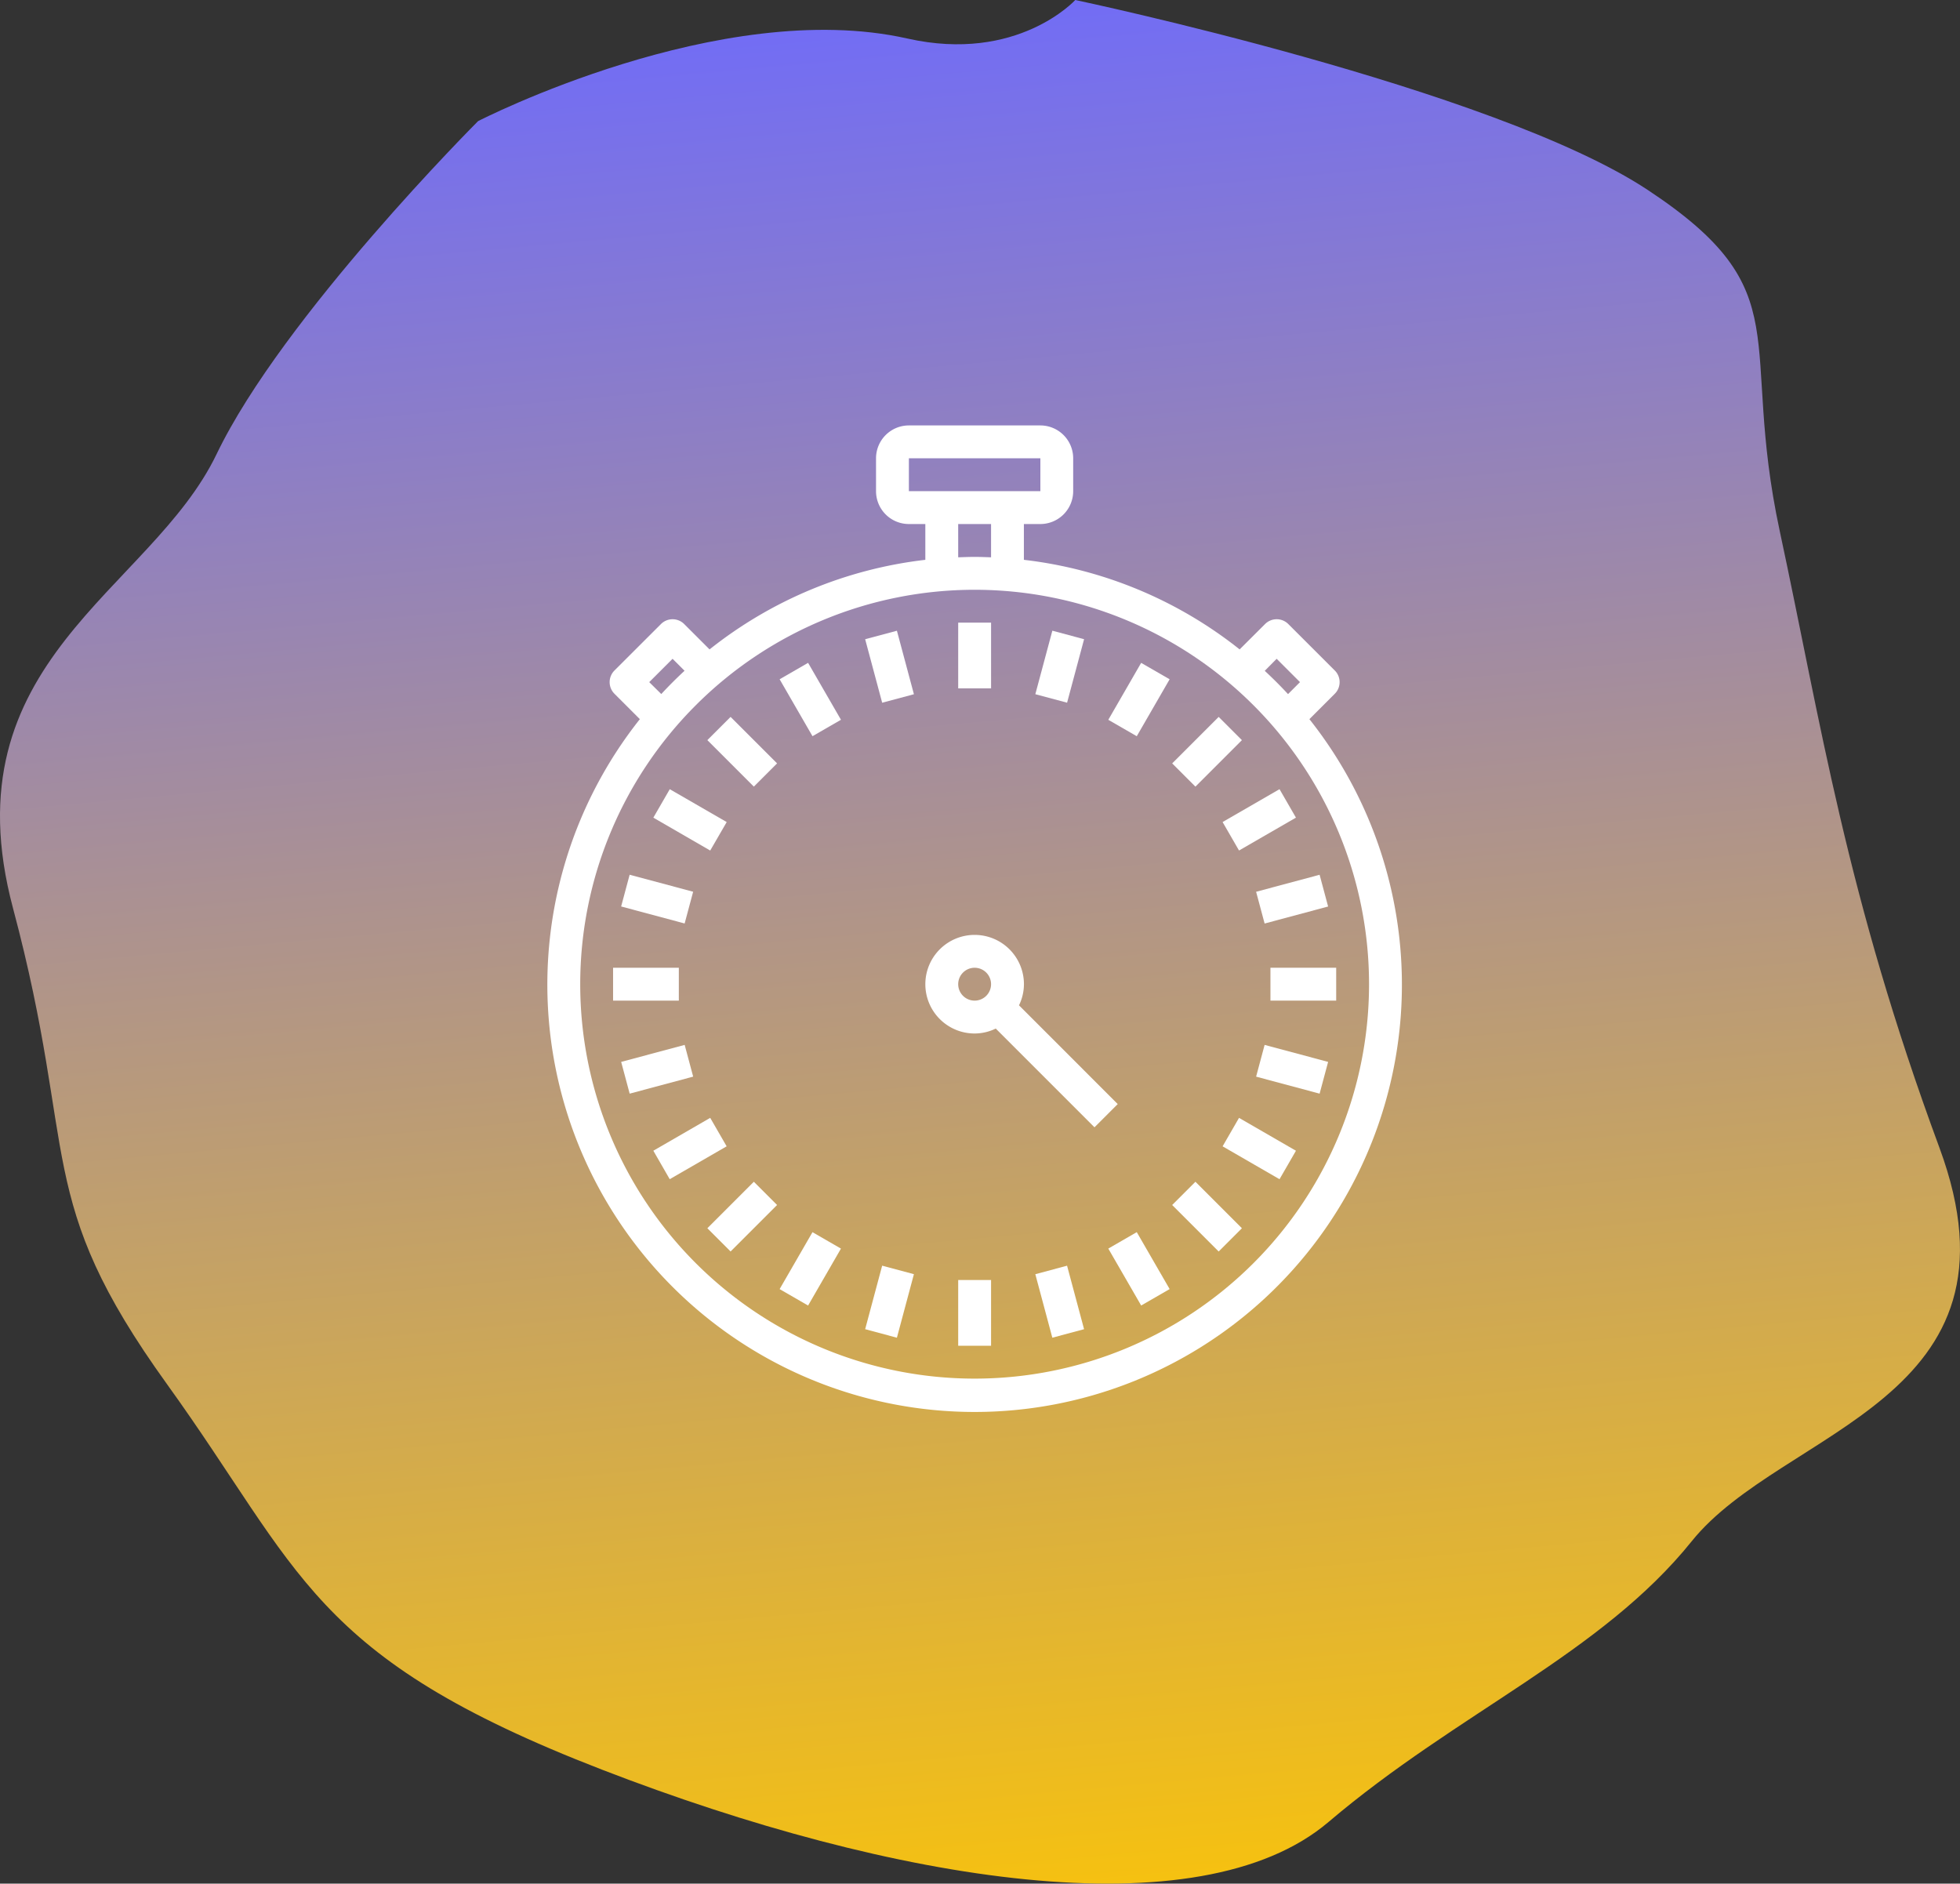
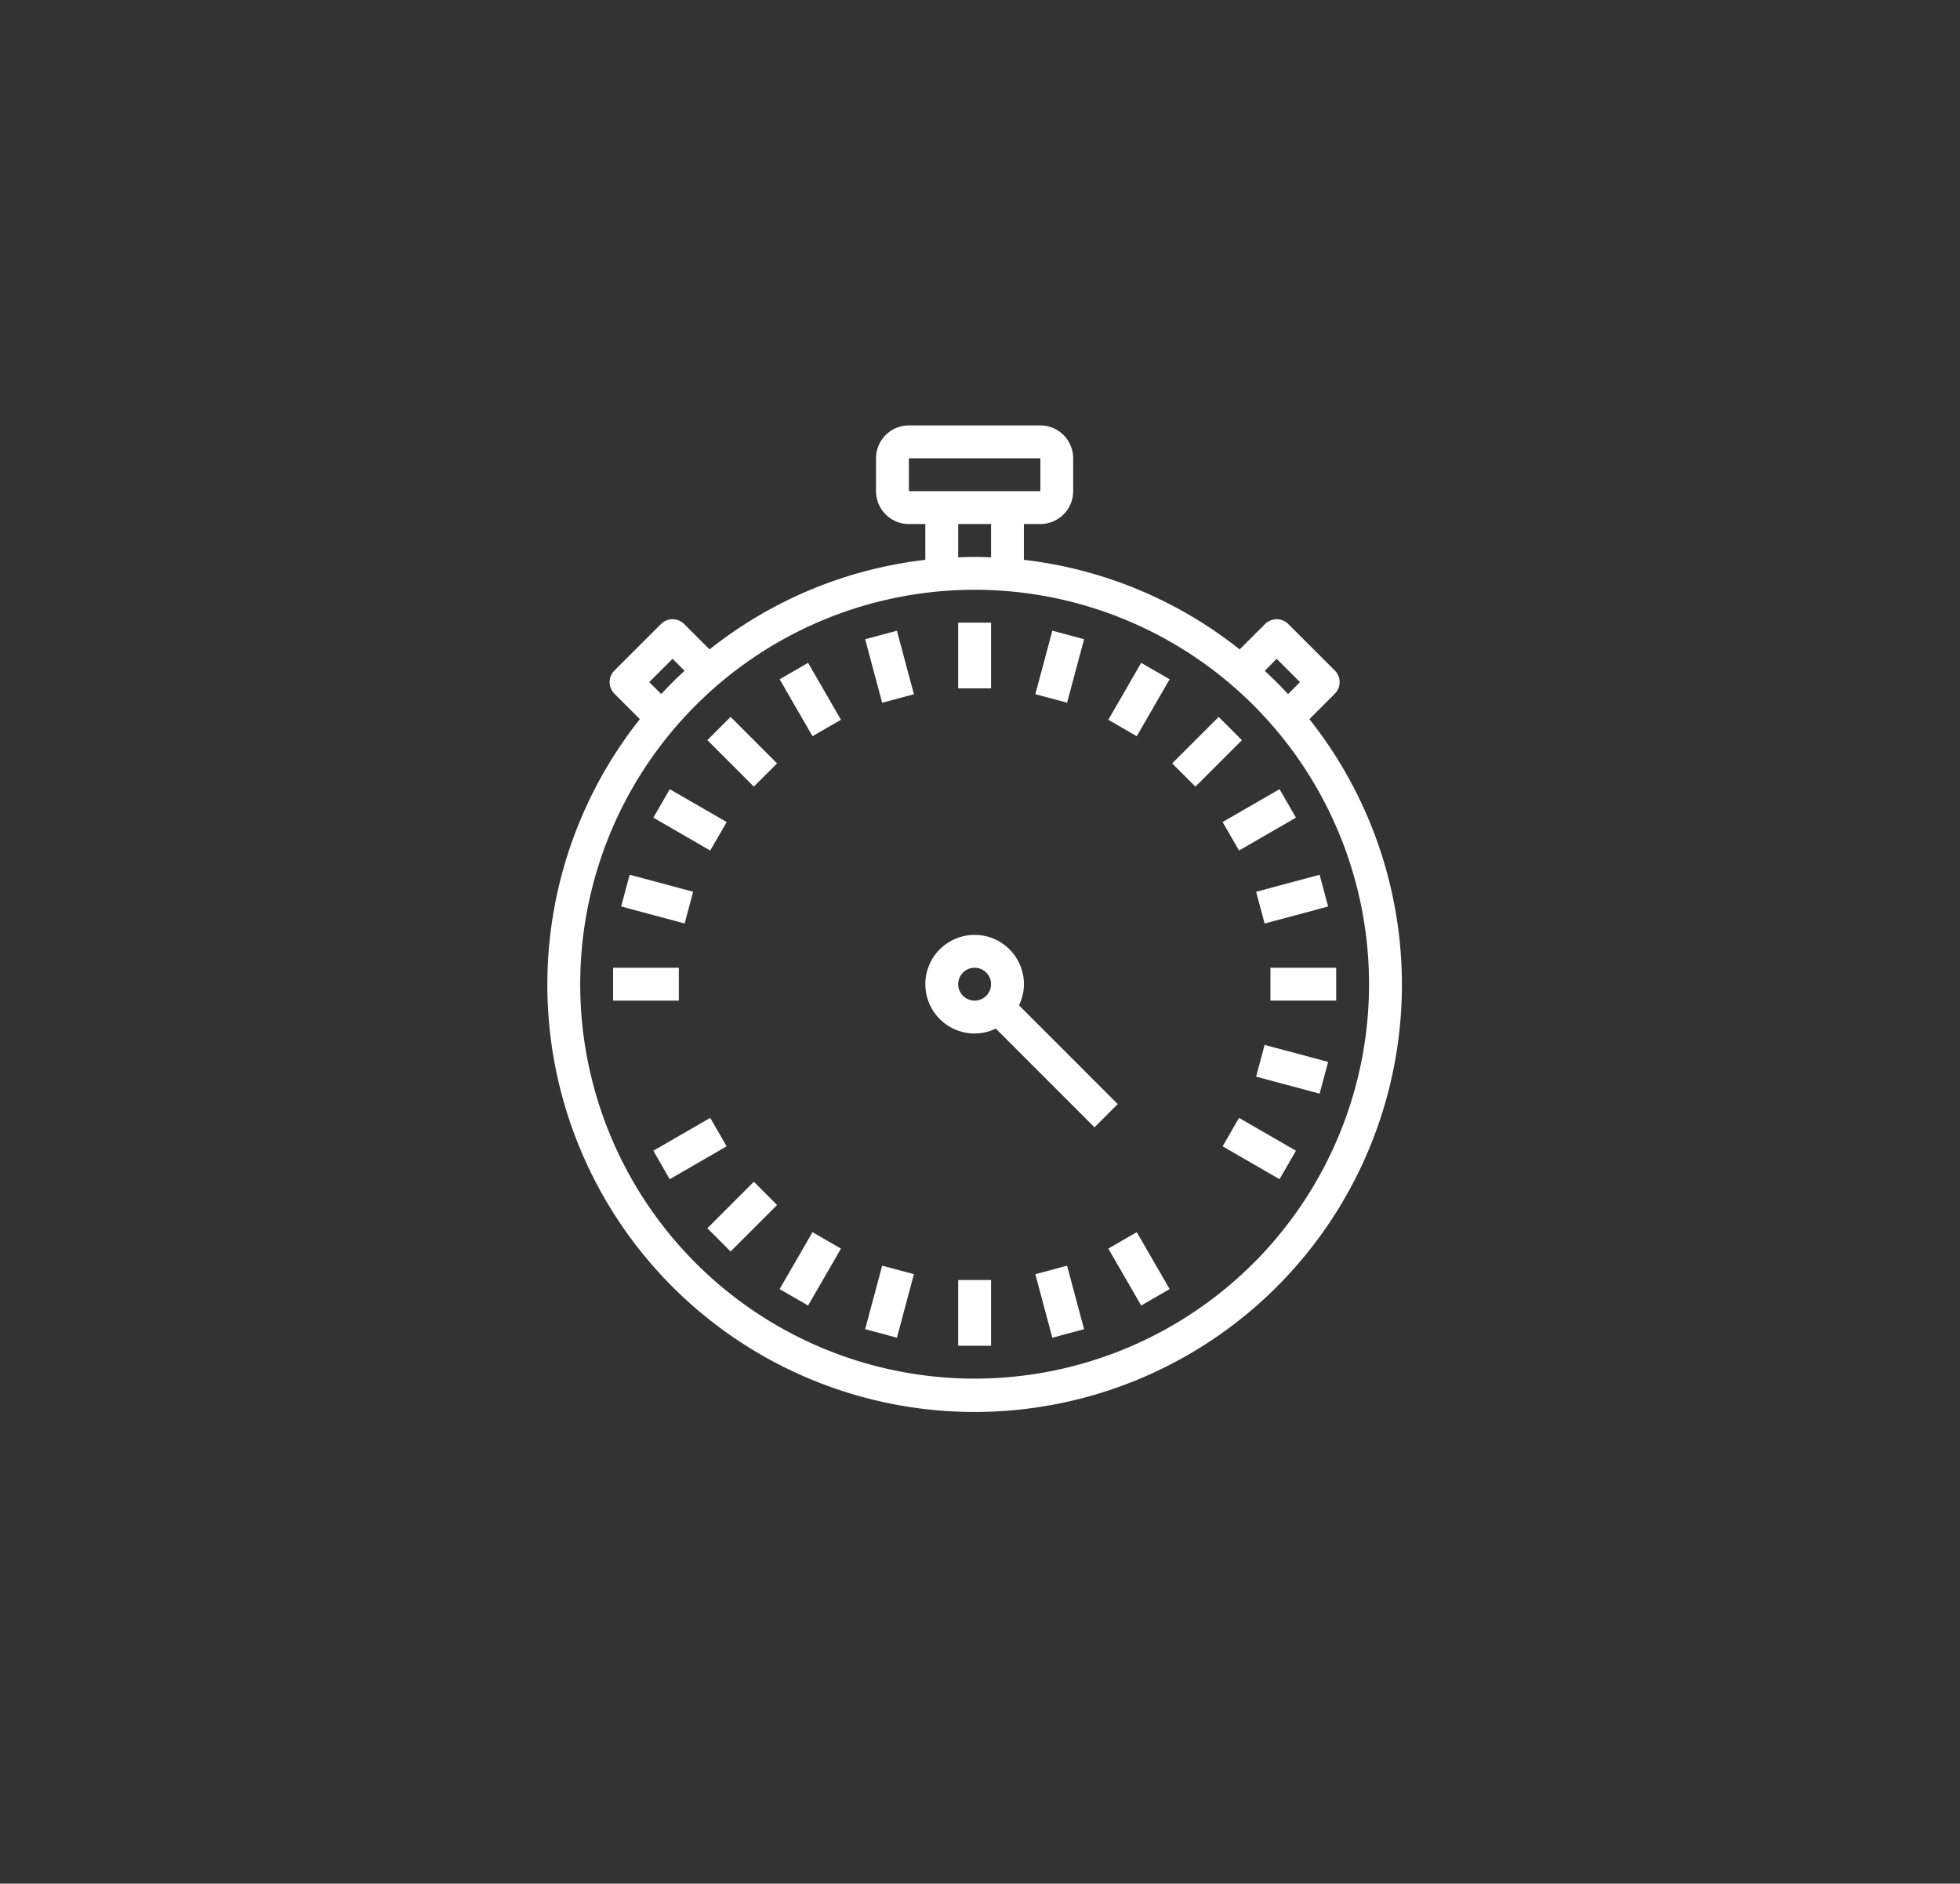
<svg xmlns="http://www.w3.org/2000/svg" width="217.11" height="208.643" viewBox="0 0 217.11 208.643">
  <rect x="0" y="0" width="217.11" height="208.643" fill="#333333" stroke="none" />
  <defs>
    <linearGradient id="linear-gradient" x1="0.443" y1="-0.087" x2="0.555" y2="1.057" gradientUnits="objectBoundingBox">
      <stop offset="0.04" stop-color="#6c69ff" />
      <stop offset="1" stop-color="#ffc700" />
    </linearGradient>
  </defs>
  <g id="Group_15990" data-name="Group 15990" transform="translate(-662.382 -1584.81)">
-     <path id="Warranteeze-VisualIdentity-FINAL-63" d="M100.509,4.267c-20.733-4.66-47.552,9.149-47.552,9.149S31.309,35.065,23.992,50.3-5.877,73.167,1.44,100.6s2.133,32,17.068,52.735,15.851,30.183,48.167,42.683,66.151,17.984,80.483,5.8,30.183-18.6,40.235-31.1,37.8-15.55,27.434-43.6-13.1-46.95-17.683-68.284,2.435-26.518-14.633-37.8S119.109,0,119.109,0,112.708,7.016,100.509,4.267Z" transform="translate(662.383 1584.81)" fill="url(#linear-gradient)" />
    <g id="_021-stop-watch" data-name="021-stop-watch" transform="translate(722.898 1631.934)">
      <path id="Path_76238" data-name="Path 76238" d="M84.527,32.535l2.814-2.814a1.821,1.821,0,0,0,0-2.574L82.19,22a1.82,1.82,0,0,0-2.574,0L76.8,24.809a47.085,47.085,0,0,0-23.9-9.922V10.922h1.82a3.641,3.641,0,0,0,3.641-3.641V3.64A3.641,3.641,0,0,0,54.725,0H40.162A3.641,3.641,0,0,0,36.522,3.64V7.281a3.641,3.641,0,0,0,3.641,3.641h1.82v3.965a47.086,47.086,0,0,0-23.9,9.922L15.272,22A1.82,1.82,0,0,0,12.7,22L7.547,27.147a1.82,1.82,0,0,0,0,2.574l2.814,2.814a47.33,47.33,0,1,0,74.166,0ZM80.9,25.849l2.585,2.585-1.325,1.327q-1.239-1.339-2.579-2.579ZM40.162,3.64H54.726V7.281H40.162Zm5.461,7.282h3.641v3.686c-.6-.021-1.211-.045-1.82-.045s-1.216.024-1.82.045ZM11.4,28.434l2.586-2.585,1.327,1.325q-1.339,1.239-2.579,2.579Zm36.044,77.148A43.689,43.689,0,1,1,91.133,61.893,43.689,43.689,0,0,1,47.444,105.582Zm0,0" transform="translate(0 0)" fill="#fff" />
      <path id="Path_76239" data-name="Path 76239" d="M194.493,255.8a5.38,5.38,0,0,0,.547-2.339,5.461,5.461,0,1,0-5.461,5.461,5.391,5.391,0,0,0,2.339-.546l10.936,10.937,2.574-2.574Zm-6.735-2.339a1.82,1.82,0,1,1,1.82,1.82A1.82,1.82,0,0,1,187.758,253.461Zm0,0" transform="translate(-142.134 -191.568)" fill="#fff" />
      <path id="Path_76240" data-name="Path 76240" d="M200.117,96h3.641v7.282h-3.641Zm0,0" transform="translate(-154.493 -74.156)" fill="#fff" />
      <path id="Path_76241" data-name="Path 76241" d="M154.828,100.876l3.517-.942,1.884,7.034-3.516.942Zm0,0" transform="translate(-119.51 -77.194)" fill="#fff" />
      <path id="Path_76242" data-name="Path 76242" d="M113.191,117.39l3.153-1.82,3.641,6.306-3.153,1.82Zm0,0" transform="translate(-87.347 -89.273)" fill="#fff" />
      <path id="Path_76243" data-name="Path 76243" d="M78.008,144.457l2.574-2.574,5.15,5.15-2.574,2.574Zm0,0" transform="translate(-60.17 -109.598)" fill="#fff" />
      <path id="Path_76244" data-name="Path 76244" d="M51.7,180.231l1.82-3.153,6.306,3.641L58,183.872Zm0,0" transform="translate(-39.845 -136.785)" fill="#fff" />
      <path id="Path_76245" data-name="Path 76245" d="M36.039,222.231l.942-3.516,7.034,1.884-.942,3.516Zm0,0" transform="translate(-27.751 -168.947)" fill="#fff" />
      <path id="Path_76246" data-name="Path 76246" d="M32.117,264H39.4v3.641H32.117Zm0,0" transform="translate(-24.722 -203.928)" fill="#fff" />
-       <path id="Path_76247" data-name="Path 76247" d="M36.051,303.428l7.034-1.885.942,3.517-7.034,1.884Zm0,0" transform="translate(-27.76 -232.928)" fill="#fff" />
      <path id="Path_76248" data-name="Path 76248" d="M51.7,340.707,58,337.066l1.82,3.153-6.306,3.642Zm0,0" transform="translate(-39.845 -260.368)" fill="#fff" />
      <path id="Path_76249" data-name="Path 76249" d="M78.008,373.318l5.15-5.15,2.574,2.574-5.15,5.15Zm0,0" transform="translate(-60.17 -284.393)" fill="#fff" />
      <path id="Path_76250" data-name="Path 76250" d="M113.188,399.018l3.641-6.306,3.153,1.82-3.64,6.307Zm0,0" transform="translate(-87.345 -303.351)" fill="#fff" />
      <path id="Path_76251" data-name="Path 76251" d="M154.828,416.053l1.884-7.034,3.516.943L158.344,417Zm0,0" transform="translate(-119.51 -315.948)" fill="#fff" />
      <path id="Path_76252" data-name="Path 76252" d="M200.117,416h3.641v7.282h-3.641Zm0,0" transform="translate(-154.493 -321.34)" fill="#fff" />
      <path id="Path_76253" data-name="Path 76253" d="M237.664,409.97l3.516-.942,1.884,7.034-3.516.942Zm0,0" transform="translate(-183.497 -315.954)" fill="#fff" />
      <path id="Path_76254" data-name="Path 76254" d="M273.191,394.524l3.153-1.821,3.642,6.306-3.154,1.82Zm0,0" transform="translate(-210.94 -303.345)" fill="#fff" />
-       <path id="Path_76255" data-name="Path 76255" d="M304.281,370.743l2.575-2.575,5.15,5.15-2.575,2.575Zm0,0" transform="translate(-234.955 -284.392)" fill="#fff" />
      <path id="Path_76256" data-name="Path 76256" d="M328.832,340.223l1.82-3.153,6.305,3.642-1.82,3.153Zm0,0" transform="translate(-253.92 -260.371)" fill="#fff" />
      <path id="Path_76257" data-name="Path 76257" d="M345.145,305.064l.942-3.517,7.034,1.884-.942,3.517Zm0,0" transform="translate(-266.521 -232.931)" fill="#fff" />
      <path id="Path_76258" data-name="Path 76258" d="M352.117,264H359.4v3.641h-7.282Zm0,0" transform="translate(-271.906 -203.928)" fill="#fff" />
      <path id="Path_76259" data-name="Path 76259" d="M345.145,220.6l7.033-1.884.943,3.516-7.034,1.885Zm0,0" transform="translate(-266.521 -168.944)" fill="#fff" />
      <path id="Path_76260" data-name="Path 76260" d="M328.828,180.707l6.306-3.641,1.82,3.153-6.306,3.641Zm0,0" transform="translate(-253.917 -136.775)" fill="#fff" />
      <path id="Path_76261" data-name="Path 76261" d="M304.285,147.034l5.15-5.151,2.574,2.575-5.15,5.15Zm0,0" transform="translate(-234.958 -109.598)" fill="#fff" />
      <path id="Path_76262" data-name="Path 76262" d="M273.191,121.885l3.64-6.306,3.154,1.819-3.641,6.306Zm0,0" transform="translate(-210.94 -89.279)" fill="#fff" />
      <path id="Path_76263" data-name="Path 76263" d="M237.668,106.959l1.885-7.034,3.516.942-1.884,7.034Zm0,0" transform="translate(-183.5 -77.188)" fill="#fff" />
    </g>
  </g>
</svg>